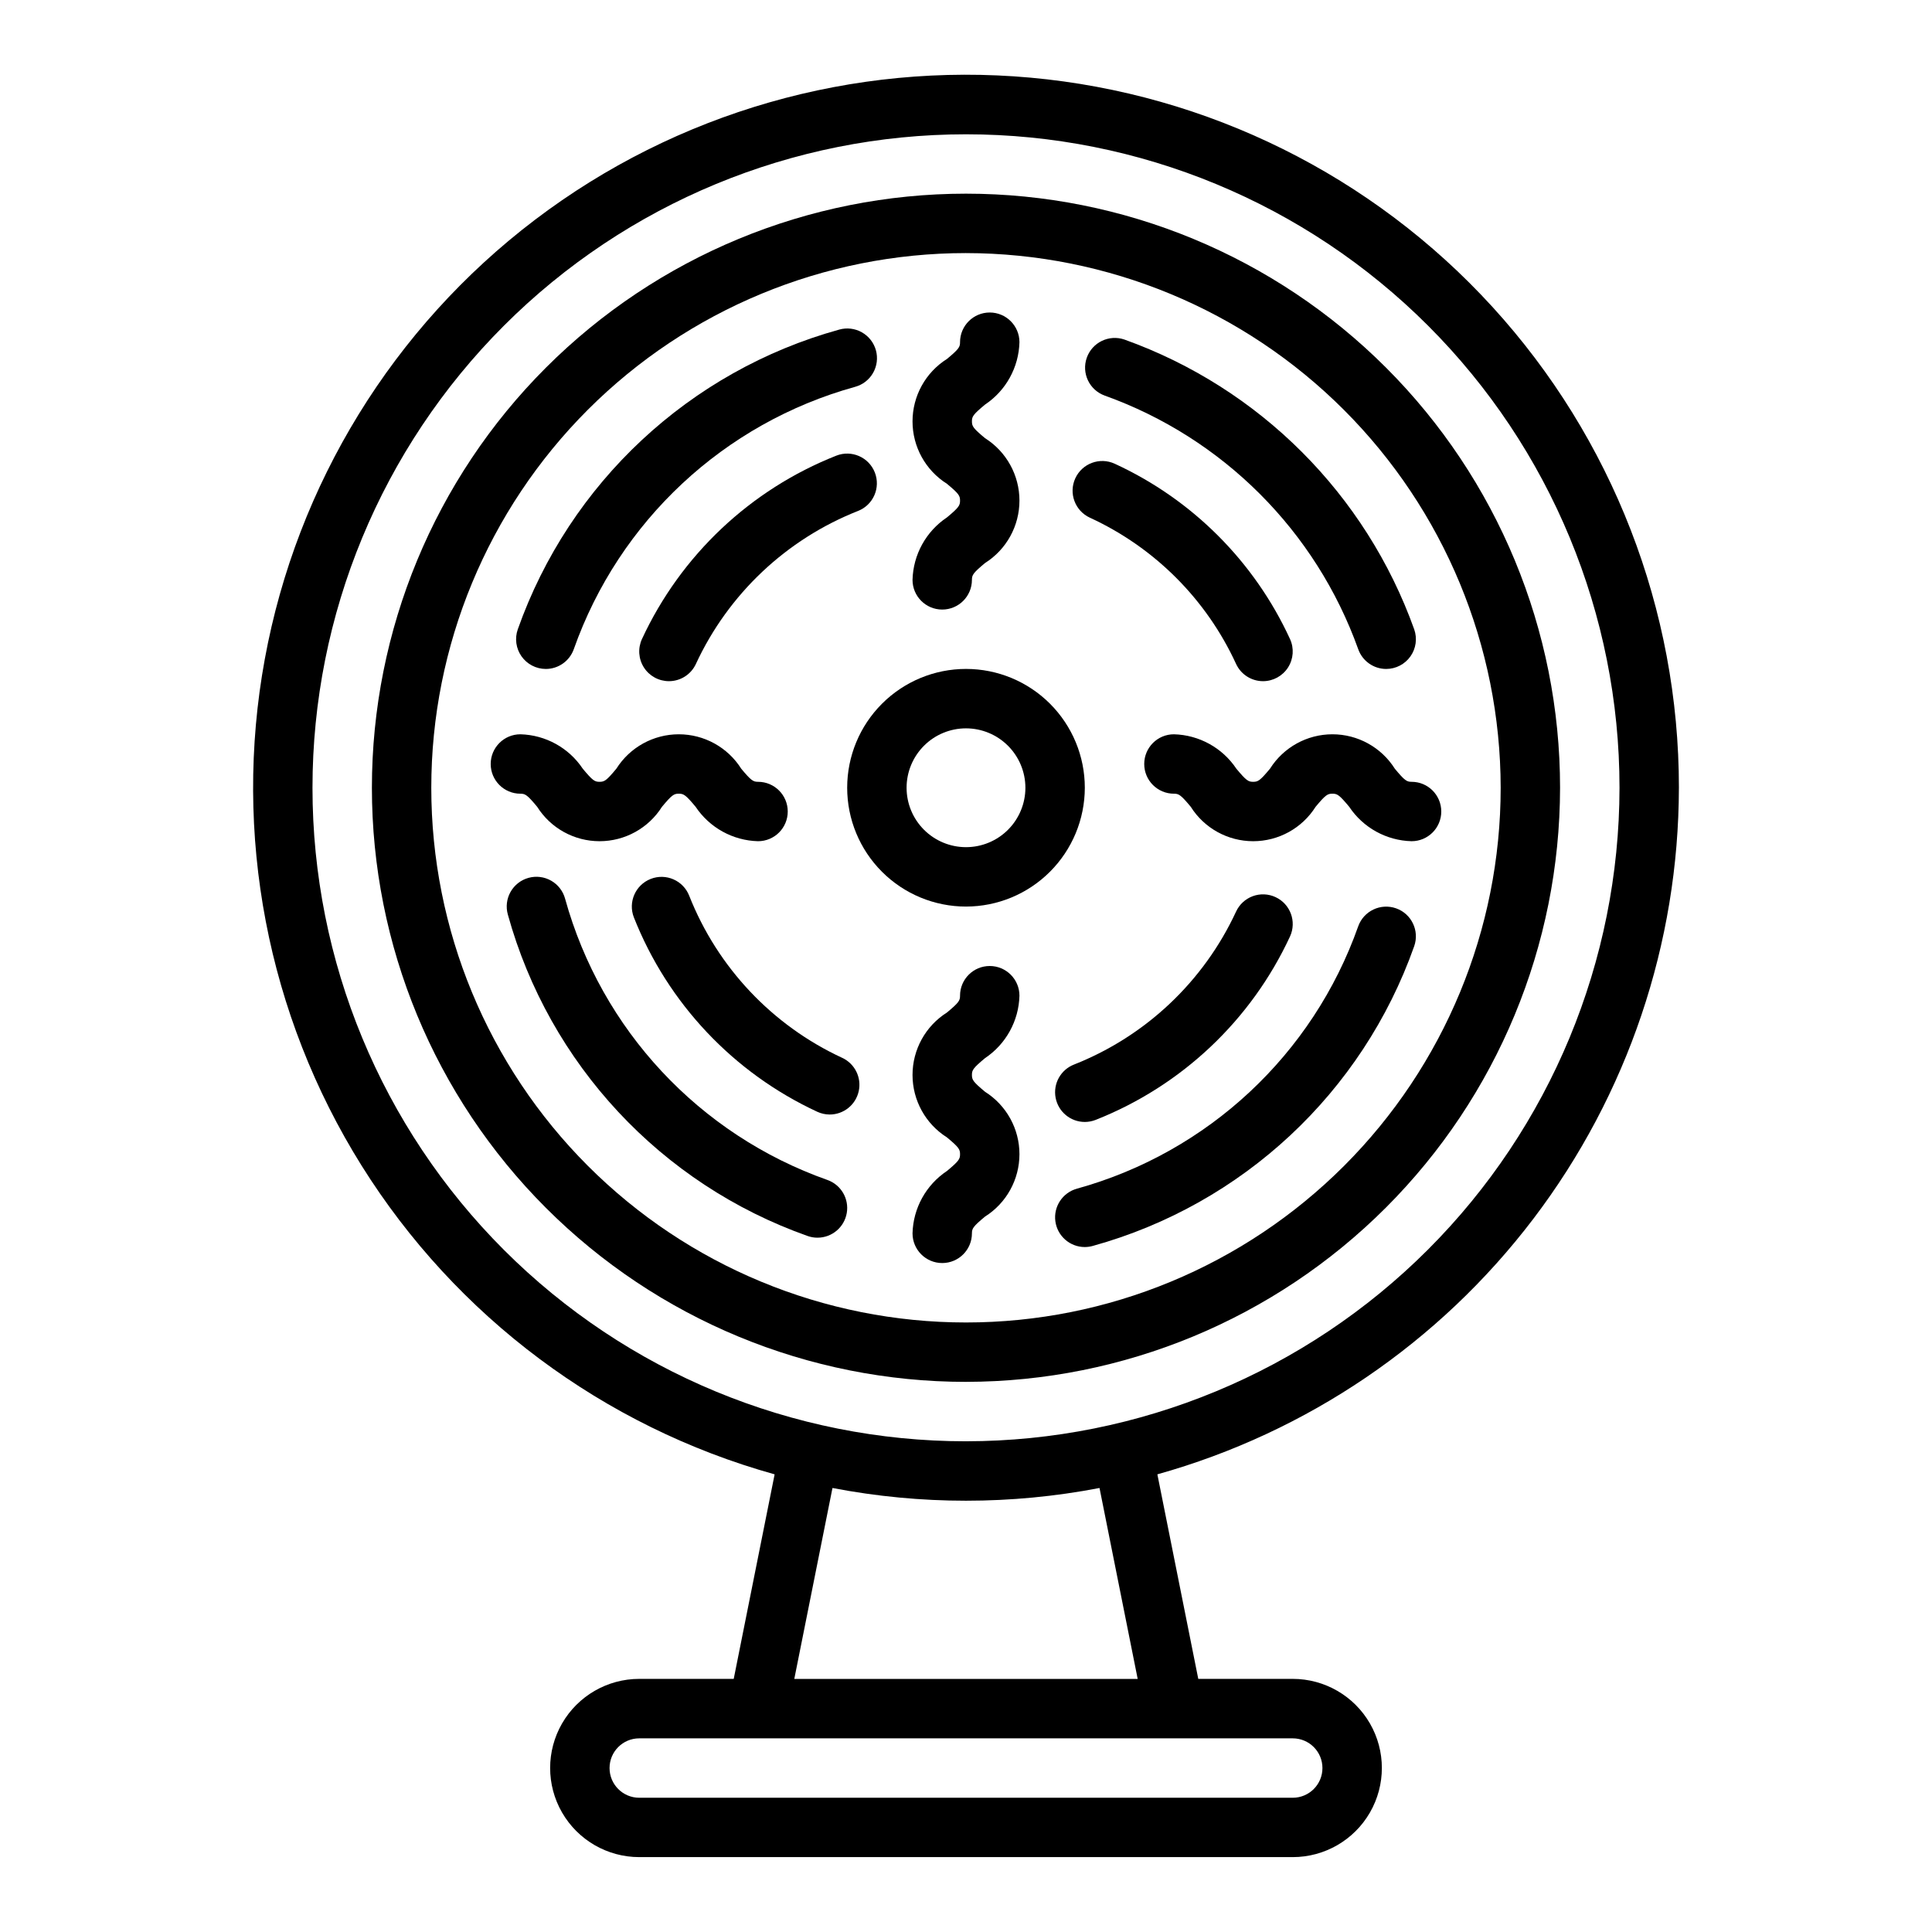
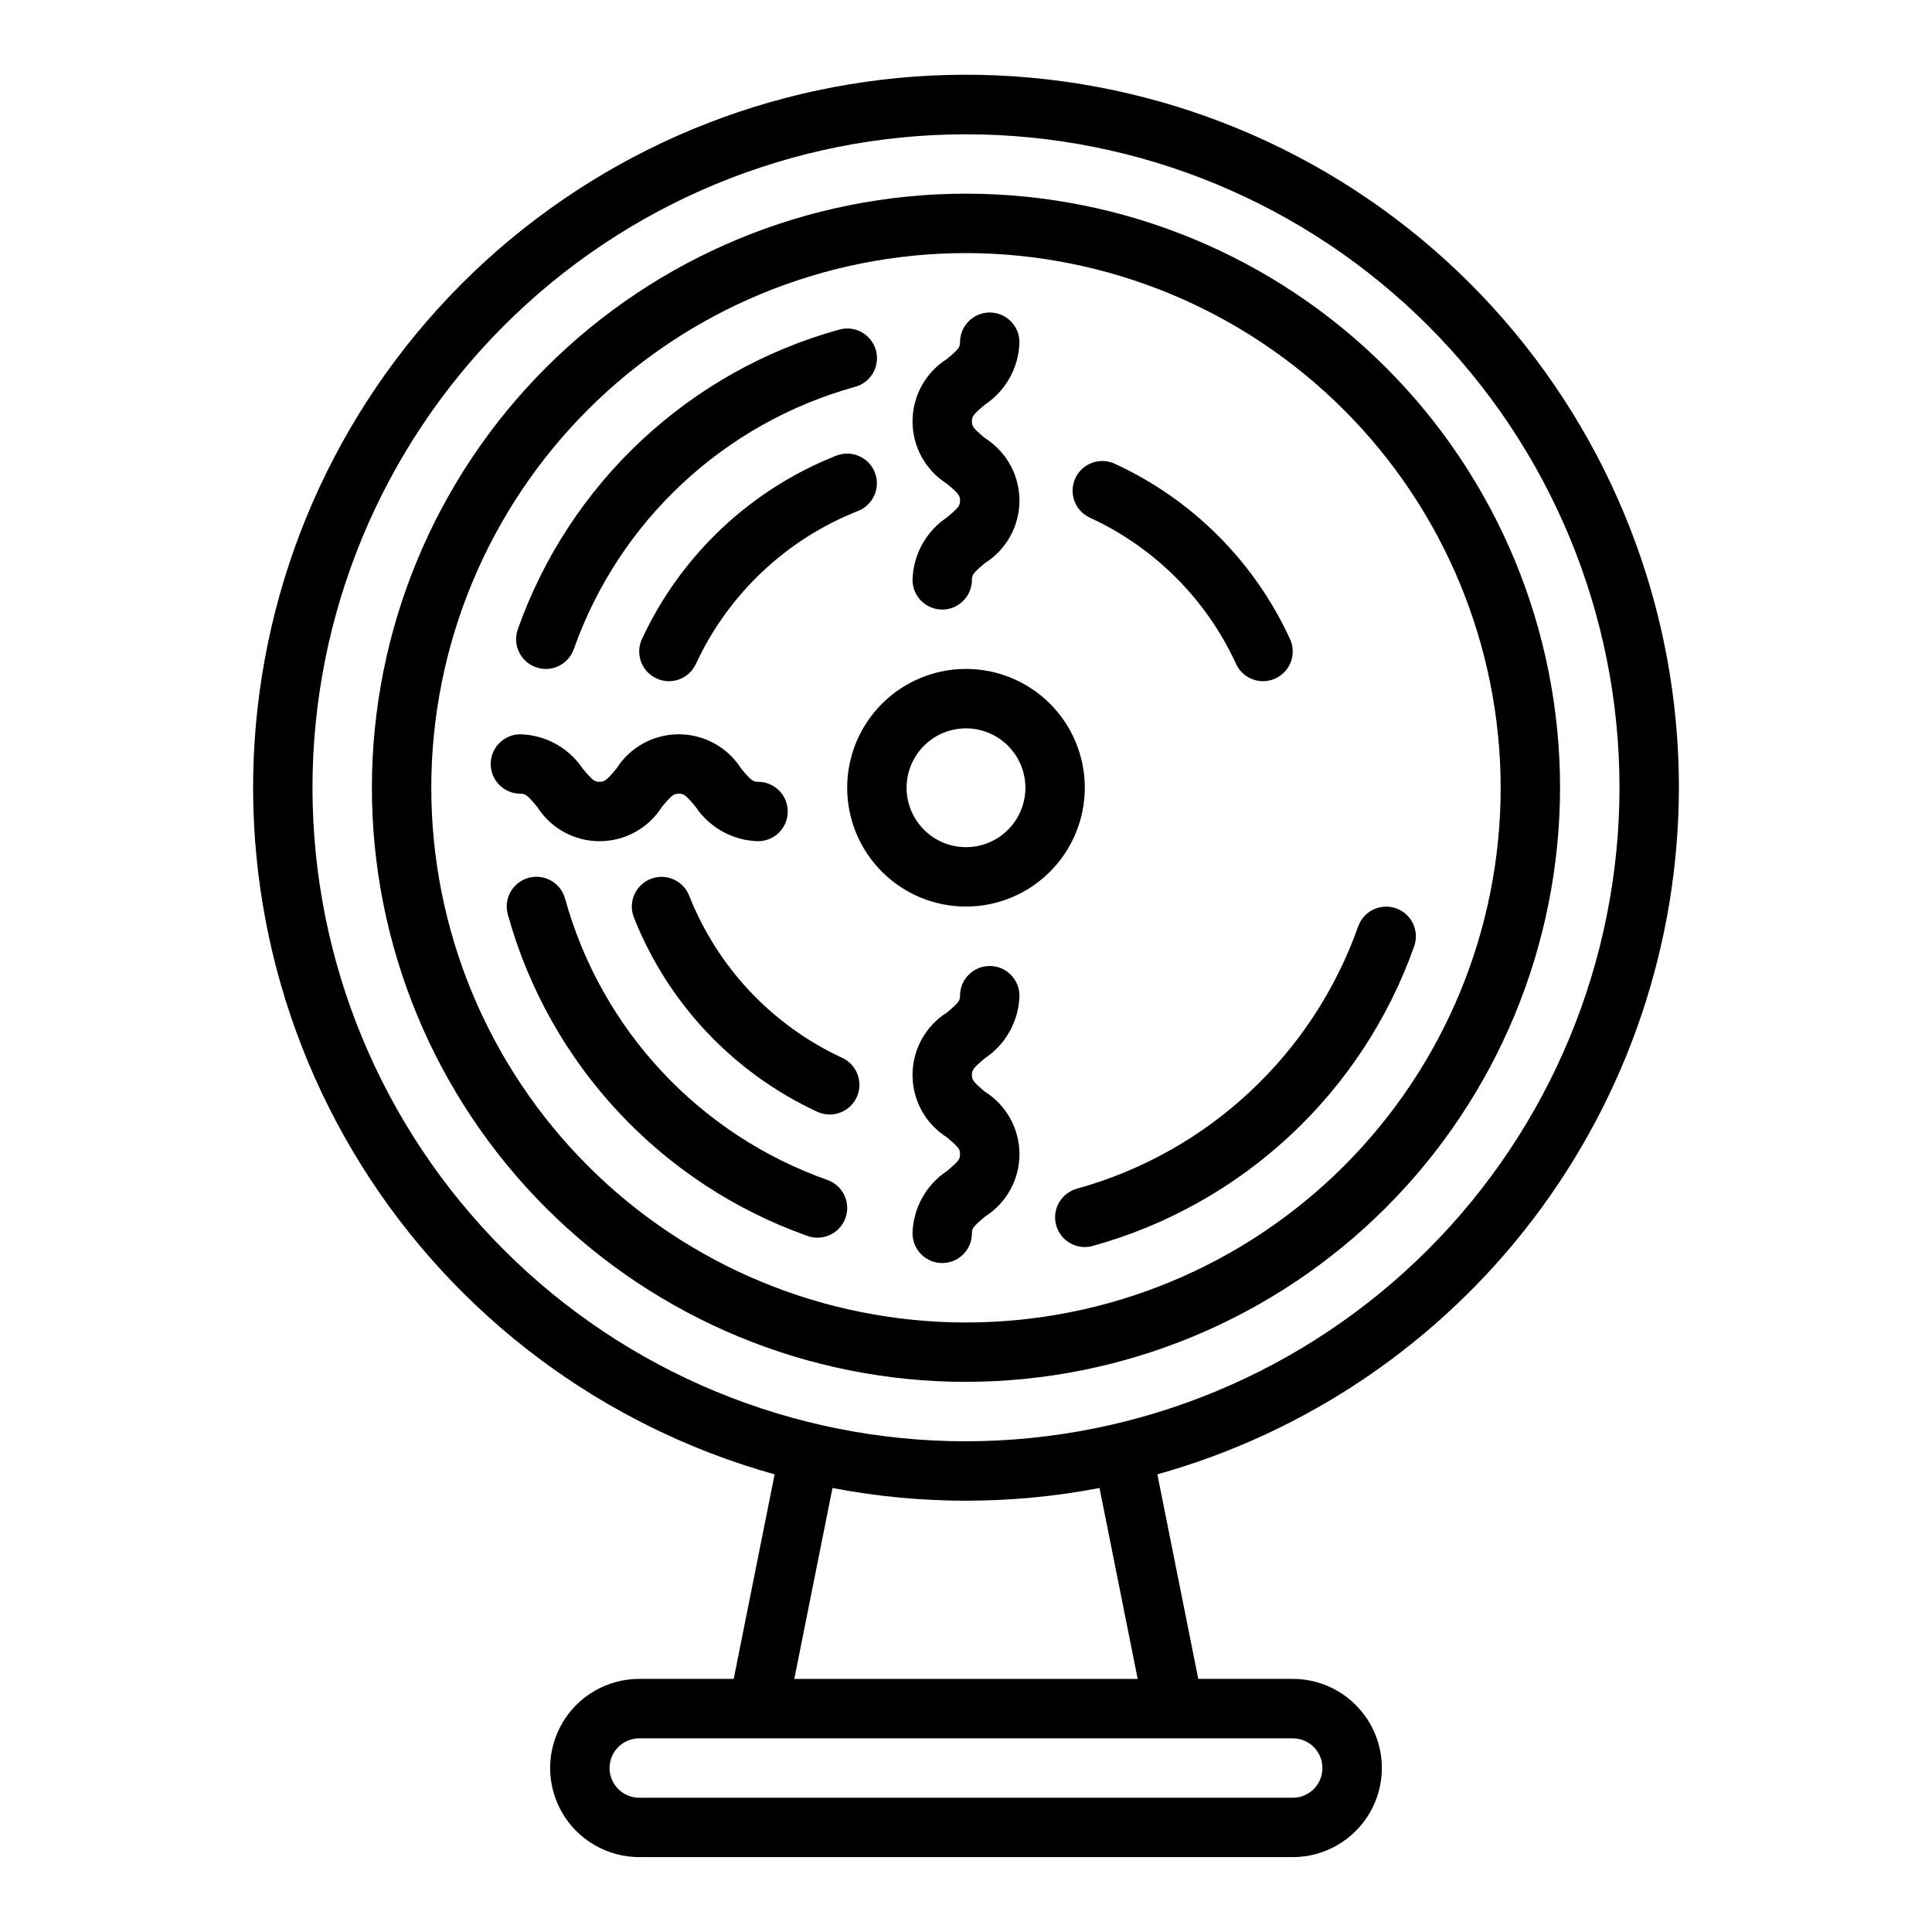
<svg xmlns="http://www.w3.org/2000/svg" fill="#000000" width="800px" height="800px" version="1.1" viewBox="144 144 512 512">
  <g>
    <path d="m400 510.21c-41.758 0-81.805-16.586-111.33-46.113-29.527-29.527-46.113-69.57-46.113-111.33 0-41.754 16.586-81.801 46.113-111.33 29.523-29.523 69.57-46.113 111.33-46.113 41.754 0 81.801 16.59 111.32 46.113 29.527 29.527 46.113 69.574 46.113 111.33-0.047 41.742-16.648 81.758-46.164 111.27-29.516 29.516-69.535 46.121-111.27 46.168zm0-299.14c-37.582 0-73.621 14.93-100.2 41.5-26.574 26.574-41.504 62.617-41.504 100.2 0 37.582 14.93 73.621 41.504 100.2 26.574 26.574 62.613 41.5 100.2 41.5 37.578 0 73.621-14.926 100.19-41.5 26.574-26.574 41.504-62.613 41.504-100.2-0.043-37.566-14.984-73.582-41.551-100.15-26.562-26.562-62.578-41.504-100.14-41.547z" />
    <path d="m400 384.25c-8.352 0-16.363-3.316-22.266-9.223-5.906-5.906-9.223-13.914-9.223-22.266s3.316-16.359 9.223-22.266c5.902-5.902 13.914-9.223 22.266-9.223s16.359 3.32 22.266 9.223c5.902 5.906 9.223 13.914 9.223 22.266-0.012 8.348-3.332 16.352-9.234 22.254-5.902 5.906-13.906 9.227-22.254 9.234zm0-47.23c-4.176 0-8.18 1.656-11.133 4.609-2.953 2.953-4.613 6.957-4.613 11.133s1.66 8.18 4.613 11.133c2.953 2.953 6.957 4.613 11.133 4.613s8.18-1.66 11.133-4.613c2.949-2.953 4.609-6.957 4.609-11.133-0.004-4.172-1.664-8.176-4.617-11.129-2.949-2.949-6.953-4.609-11.125-4.613z" />
-     <path d="m431.49 441.33c-3.789 0-7.039-2.695-7.742-6.418-0.703-3.723 1.344-7.414 4.871-8.793 18.984-7.496 34.359-22.004 42.945-40.52 0.871-1.898 2.461-3.371 4.418-4.098 1.957-0.727 4.125-0.641 6.019 0.23 3.953 1.812 5.684 6.488 3.867 10.438-10.297 22.219-28.746 39.625-51.52 48.617-0.914 0.355-1.883 0.539-2.859 0.543z" />
+     <path d="m431.49 441.33z" />
    <path d="m363.88 439.36c-1.133-0.004-2.254-0.25-3.281-0.723-22.219-10.301-39.625-28.746-48.617-51.523-1.582-4.051 0.418-8.613 4.469-10.195 4.051-1.582 8.617 0.418 10.199 4.469 7.496 18.984 22.004 34.359 40.52 42.941 3.363 1.547 5.195 5.227 4.402 8.84-0.789 3.613-3.992 6.191-7.691 6.191z" />
    <path d="m321.27 324.52c-2.68-0.004-5.176-1.367-6.625-3.625-1.445-2.258-1.645-5.098-0.523-7.535 10.301-22.215 28.746-39.621 51.523-48.613 4.047-1.582 8.613 0.418 10.195 4.469 1.582 4.051-0.418 8.617-4.469 10.195-18.984 7.496-34.359 22.004-42.945 40.523-1.281 2.797-4.078 4.586-7.156 4.586z" />
    <path d="m431.48 474.48c-3.941-0.004-7.269-2.918-7.797-6.82s1.91-7.594 5.703-8.645c34.711-9.605 62.543-35.559 74.547-69.516 1.457-4.09 5.949-6.227 10.043-4.781 4.094 1.449 6.242 5.938 4.801 10.031-13.719 38.809-45.531 68.465-85.199 79.441-0.684 0.188-1.391 0.285-2.098 0.289z" />
    <path d="m360.64 472c-0.895 0-1.781-0.152-2.625-0.453-38.805-13.723-68.465-45.531-79.438-85.203-0.562-2.012-0.301-4.168 0.727-5.988 1.031-1.824 2.742-3.16 4.758-3.715 2.019-0.559 4.172-0.289 5.992 0.746 1.816 1.035 3.148 2.75 3.699 4.769 9.602 34.711 35.559 62.543 69.516 74.547 3.613 1.277 5.781 4.977 5.133 8.754-0.648 3.781-3.926 6.543-7.762 6.543z" />
    <path d="m288.64 321.28c-2.555-0.004-4.949-1.246-6.426-3.332-1.473-2.086-1.848-4.758-0.996-7.168 13.723-38.805 45.531-68.465 85.199-79.438 2.016-0.566 4.172-0.301 5.992 0.727 1.82 1.031 3.16 2.742 3.715 4.758 0.559 2.016 0.289 4.172-0.746 5.988-1.035 1.82-2.75 3.148-4.769 3.699-34.711 9.605-62.543 35.559-74.547 69.516-1.113 3.144-4.086 5.25-7.422 5.25z" />
    <path d="m393.7 305.54c-4.348 0-7.871-3.523-7.871-7.871 0.172-6.672 3.574-12.844 9.125-16.551 3.168-2.641 3.469-3.168 3.469-4.453 0-1.289-0.301-1.812-3.469-4.453-5.684-3.582-9.129-9.828-9.125-16.543 0-6.715 3.445-12.961 9.129-16.543 3.164-2.633 3.465-3.156 3.465-4.438l-0.004 0.004c0-4.348 3.523-7.875 7.871-7.875 4.348 0 7.875 3.527 7.875 7.875-0.176 6.668-3.582 12.836-9.133 16.535-3.16 2.633-3.461 3.156-3.461 4.434 0 1.293 0.301 1.82 3.469 4.457 5.68 3.582 9.125 9.832 9.125 16.547s-3.445 12.965-9.125 16.547c-3.168 2.641-3.469 3.168-3.469 4.453v0.004c0 4.348-3.523 7.871-7.871 7.871z" />
    <path d="m344.89 366.93c-6.672-0.172-12.84-3.574-16.547-9.125-2.641-3.168-3.168-3.469-4.453-3.469-1.289 0-1.812 0.301-4.453 3.469h-0.004c-3.582 5.68-9.828 9.125-16.543 9.125-6.715 0-12.961-3.445-16.539-9.129-2.633-3.164-3.156-3.461-4.438-3.461-4.348 0-7.871-3.527-7.871-7.875s3.523-7.871 7.871-7.871c6.668 0.176 12.836 3.582 16.535 9.133 2.633 3.16 3.156 3.461 4.434 3.461 1.293 0 1.82-0.301 4.457-3.469 3.586-5.68 9.832-9.125 16.547-9.125 6.719 0 12.965 3.445 16.551 9.125 2.641 3.168 3.168 3.469 4.453 3.469 4.348 0 7.871 3.523 7.871 7.871s-3.523 7.871-7.871 7.871z" />
    <path d="m393.7 478.72c-4.348 0-7.871-3.523-7.871-7.871 0.172-6.672 3.578-12.84 9.133-16.535 3.16-2.633 3.461-3.156 3.461-4.434 0-1.293-0.301-1.82-3.469-4.457-5.684-3.586-9.125-9.832-9.125-16.551 0-6.715 3.441-12.961 9.125-16.547 3.168-2.641 3.469-3.168 3.469-4.453h-0.004c0-4.348 3.523-7.871 7.871-7.871 4.348 0 7.875 3.523 7.875 7.871-0.176 6.668-3.578 12.84-9.125 16.547-3.168 2.641-3.469 3.168-3.469 4.453 0 1.289 0.301 1.812 3.469 4.453v0.004c5.68 3.582 9.125 9.828 9.125 16.543-0.004 6.715-3.449 12.961-9.129 16.539-3.164 2.633-3.465 3.156-3.465 4.438 0 4.348-3.523 7.871-7.871 7.871z" />
-     <path d="m518.08 366.93c-6.668-0.172-12.836-3.578-16.535-9.133-2.633-3.16-3.156-3.461-4.434-3.461-1.293 0-1.82 0.301-4.457 3.469-3.586 5.68-9.832 9.125-16.547 9.125-6.719 0-12.965-3.445-16.547-9.125-2.641-3.168-3.168-3.469-4.453-3.469l-0.004 0.004c-4.348 0-7.871-3.527-7.871-7.875s3.523-7.871 7.871-7.871c6.672 0.176 12.84 3.578 16.547 9.125 2.641 3.168 3.168 3.469 4.453 3.469 1.289 0 1.812-0.301 4.453-3.469h0.004c3.582-5.68 9.828-9.125 16.543-9.125 6.715 0 12.961 3.449 16.543 9.129 2.633 3.164 3.156 3.465 4.438 3.465h-0.004c4.348 0 7.871 3.523 7.871 7.871s-3.523 7.871-7.871 7.871z" />
-     <path d="m511.36 321.28c-3.336 0-6.312-2.106-7.422-5.254-11.223-31.32-35.879-55.977-67.199-67.199-4.059-1.48-6.168-5.949-4.731-10.02 1.438-4.07 5.887-6.223 9.973-4.824 35.801 12.82 63.98 41 76.801 76.801 0.848 2.41 0.477 5.078-1 7.164-1.473 2.086-3.867 3.328-6.422 3.332z" />
    <path d="m478.72 324.52c-3.078 0-5.875-1.793-7.156-4.59-7.871-17.121-21.609-30.859-38.73-38.734-3.949-1.816-5.684-6.488-3.867-10.441 1.816-3.949 6.488-5.68 10.441-3.863 20.539 9.445 37.02 25.926 46.461 46.465 1.117 2.438 0.918 5.277-0.527 7.535-1.445 2.254-3.941 3.625-6.621 3.629z" />
    <path d="m588.93 352.77c0.012-47.148-17.609-92.598-49.402-127.42-31.789-34.824-75.453-56.496-122.41-60.77-46.953-4.269-93.812 9.168-131.36 37.68-37.551 28.516-63.086 70.039-71.586 116.41-8.5 46.379 0.652 94.258 25.652 134.23s64.043 69.16 109.46 81.816l-10.84 54.203h-25.035c-8.438 0-16.234 4.504-20.453 11.809-4.219 7.309-4.219 16.309 0 23.617 4.219 7.305 12.016 11.809 20.453 11.809h173.18c8.438 0 16.234-4.504 20.453-11.809 4.219-7.309 4.219-16.309 0-23.617-4.219-7.305-12.016-11.809-20.453-11.809h-25.035l-10.84-54.203c39.723-11.121 74.723-34.914 99.672-67.762 24.949-32.848 38.484-72.945 38.539-114.2zm-102.34 251.91c4.348 0 7.871 3.523 7.871 7.871 0 4.348-3.523 7.871-7.871 7.871h-173.18c-4.348 0-7.871-3.523-7.871-7.871 0-4.348 3.523-7.871 7.871-7.871zm-41.09-15.742-91.004-0.004 10.121-50.605v0.004c23.371 4.496 47.391 4.496 70.766 0zm-45.5-62.98c-45.934 0-89.984-18.246-122.46-50.723-32.48-32.48-50.727-76.527-50.727-122.46 0-45.93 18.246-89.98 50.727-122.46 32.477-32.477 76.527-50.723 122.46-50.723 45.93 0 89.98 18.246 122.46 50.723 32.48 32.48 50.727 76.531 50.727 122.46-0.051 45.918-18.316 89.938-50.781 122.4-32.469 32.469-76.488 50.73-122.4 50.781z" />
  </g>
</svg>